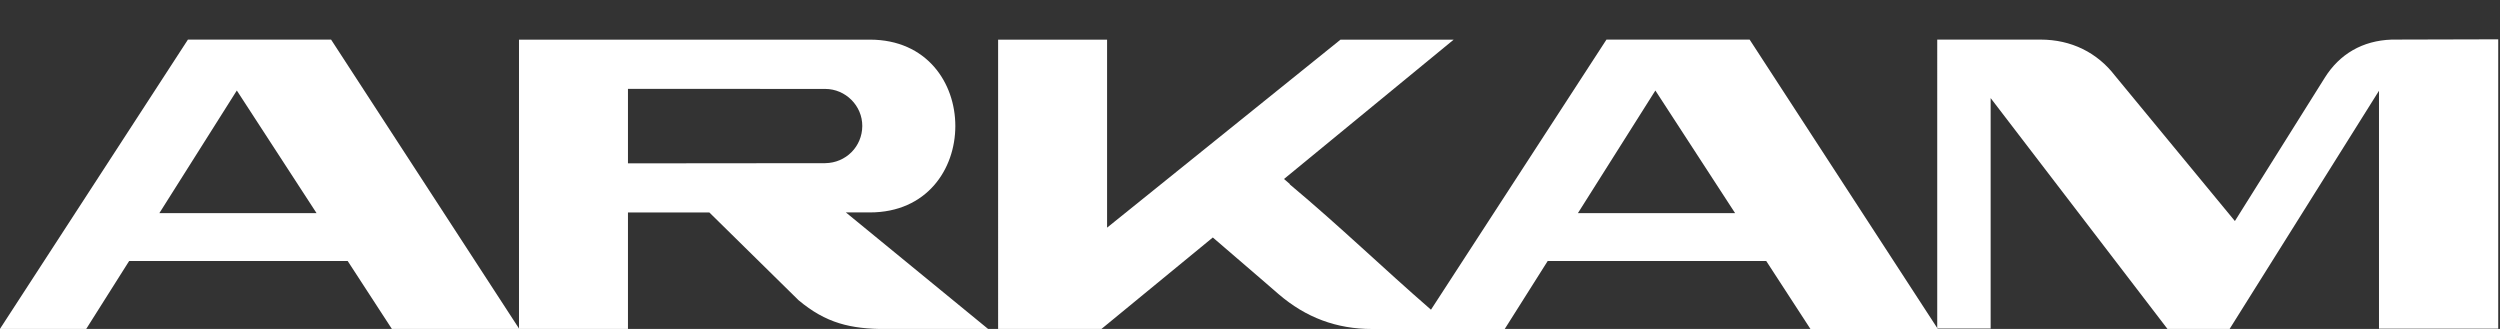
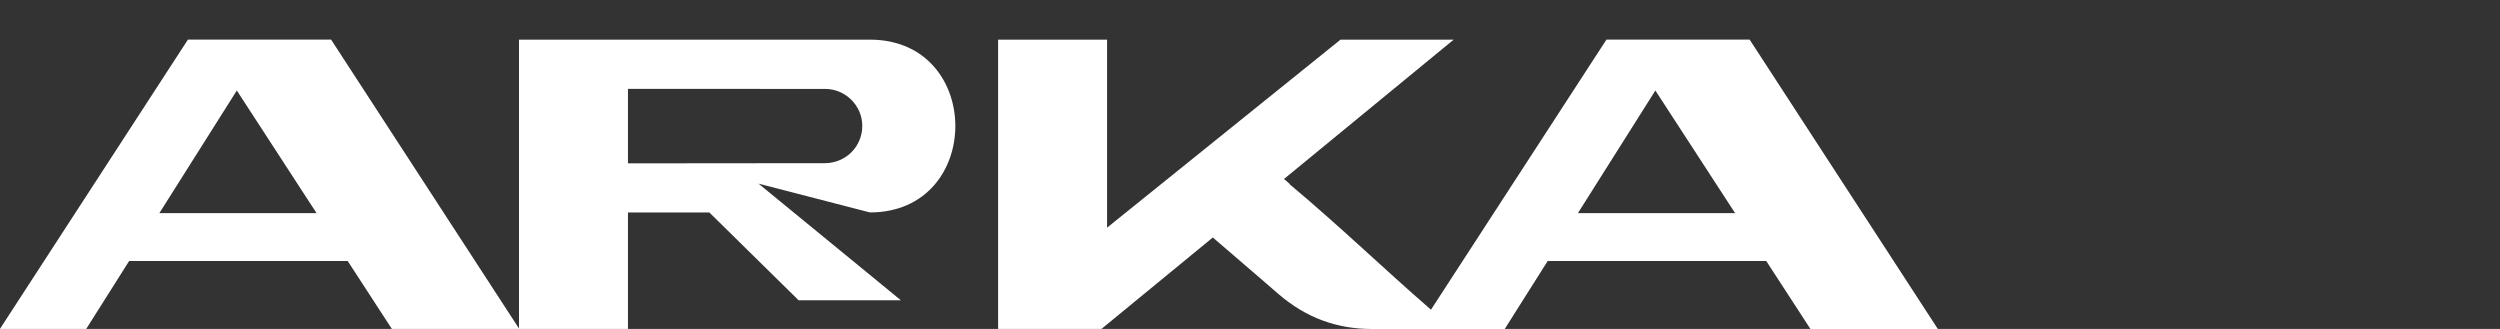
<svg xmlns="http://www.w3.org/2000/svg" xmlns:ns1="http://www.inkscape.org/namespaces/inkscape" xmlns:ns2="http://sodipodi.sourceforge.net/DTD/sodipodi-0.dtd" width="38mm" height="5mm" viewBox="0 0 38 5" version="1.1" id="svg5537" ns1:version="0.92.4 (5da689c313, 2019-01-14)" ns2:docname="arkam.svg">
  <rect x="0" y="0" width="38" height="5" fill="#333333" stroke="none" />
  <defs id="defs5531" />
  <ns2:namedview id="base" pagecolor="#ffffff" bordercolor="#666666" borderopacity="1.0" ns1:pageopacity="0.0" ns1:pageshadow="2" ns1:zoom="0.98994949" ns1:cx="417.61011" ns1:cy="8.4846956" ns1:document-units="mm" ns1:current-layer="layer1" showgrid="false" ns1:window-width="1920" ns1:window-height="1017" ns1:window-x="-8" ns1:window-y="-8" ns1:window-maximized="1" />
  <g ns1:label="Layer 1" ns1:groupmode="layer" id="layer1" transform="translate(0,-292)">
    <g transform="matrix(0.353,0,0,-0.353,2.422,295.24)" id="g4716" style="fill:#ffffff">
      <path ns1:connector-curvature="0" id="path4718" style="fill:#ffffff;fill-opacity:1;fill-rule:nonzero;stroke:none" d="M 0,0 3.336,5.281 6.77,0 Z m 1.23,7.472 -8.096,-12.46 h 3.715 l 1.851,2.929 h 9.409 l 1.905,-2.929 H 15.5 L 7.396,7.472 Z" />
    </g>
    <g transform="matrix(0.353,0,0,-0.353,9.545,294.483)" id="g4720" style="fill:#ffffff">
-       <path ns1:connector-curvature="0" id="path4722" style="fill:#ffffff;fill-opacity:1;fill-rule:nonzero;stroke:none" d="M 0,0 V 3.208 L 8.491,3.205 c 0.883,0 1.604,-0.729 1.599,-1.598 C 10.085,0.724 9.386,0.019 8.492,0.008 Z m 10.417,-2.113 c 4.904,0 4.908,7.44 0,7.44 H -4.692 V -7.134 H 0 v 5.02 h 3.504 l 3.842,-3.78 c 1.176,-0.984 2.228,-1.24 3.762,-1.24 h 4.404 l -6.129,5.021 z" />
+       <path ns1:connector-curvature="0" id="path4722" style="fill:#ffffff;fill-opacity:1;fill-rule:nonzero;stroke:none" d="M 0,0 V 3.208 L 8.491,3.205 c 0.883,0 1.604,-0.729 1.599,-1.598 C 10.085,0.724 9.386,0.019 8.492,0.008 Z m 10.417,-2.113 c 4.904,0 4.908,7.44 0,7.44 H -4.692 V -7.134 H 0 v 5.02 h 3.504 l 3.842,-3.78 h 4.404 l -6.129,5.021 z" />
    </g>
    <g transform="matrix(0.353,0,0,-0.353,23.984,295.24)" id="g4724" style="fill:#ffffff">
      <path ns1:connector-curvature="0" id="path4726" style="fill:#ffffff;fill-opacity:1;fill-rule:nonzero;stroke:none" d="M 0,0 3.336,5.281 6.77,0 Z M 10.014,-4.988 H 15.5 L 7.396,7.472 H 1.229 L -6.326,-4.157 c -2.098,1.821 -3.871,3.547 -6.085,5.401 l 0.01,0.008 -0.254,0.219 7.306,6 h -4.873 l -10.051,-8.095 v 8.095 h -4.692 V -4.984 h 4.451 l 0.24,0.197 4.554,3.74 2.03,-1.746 0.799,-0.691 c 1.176,-1.012 2.495,-1.504 4.03,-1.504 h 1.995 1.515 2.2 l 1.851,2.929 h 9.409 z" />
    </g>
    <g transform="matrix(0.353,0,0,-0.353,37.973,296.996)" id="g4728" style="fill:#ffffff">
-       <path ns1:connector-curvature="0" id="path4730" style="fill:#ffffff;fill-opacity:1;fill-rule:nonzero;stroke:none" d="m 0,0 v 12.46 l -4.583,-0.012 c -1.269,-0.042 -2.251,-0.63 -2.884,-1.639 l -3.872,-6.174 -5.162,6.258 c -0.763,0.993 -1.879,1.555 -3.207,1.555 h -4.448 V 0.008 h 2.3 V 9.93 l 7.615,-9.942 h 2.674 l 6.433,10.257 V 0 Z" />
-     </g>
+       </g>
  </g>
</svg>